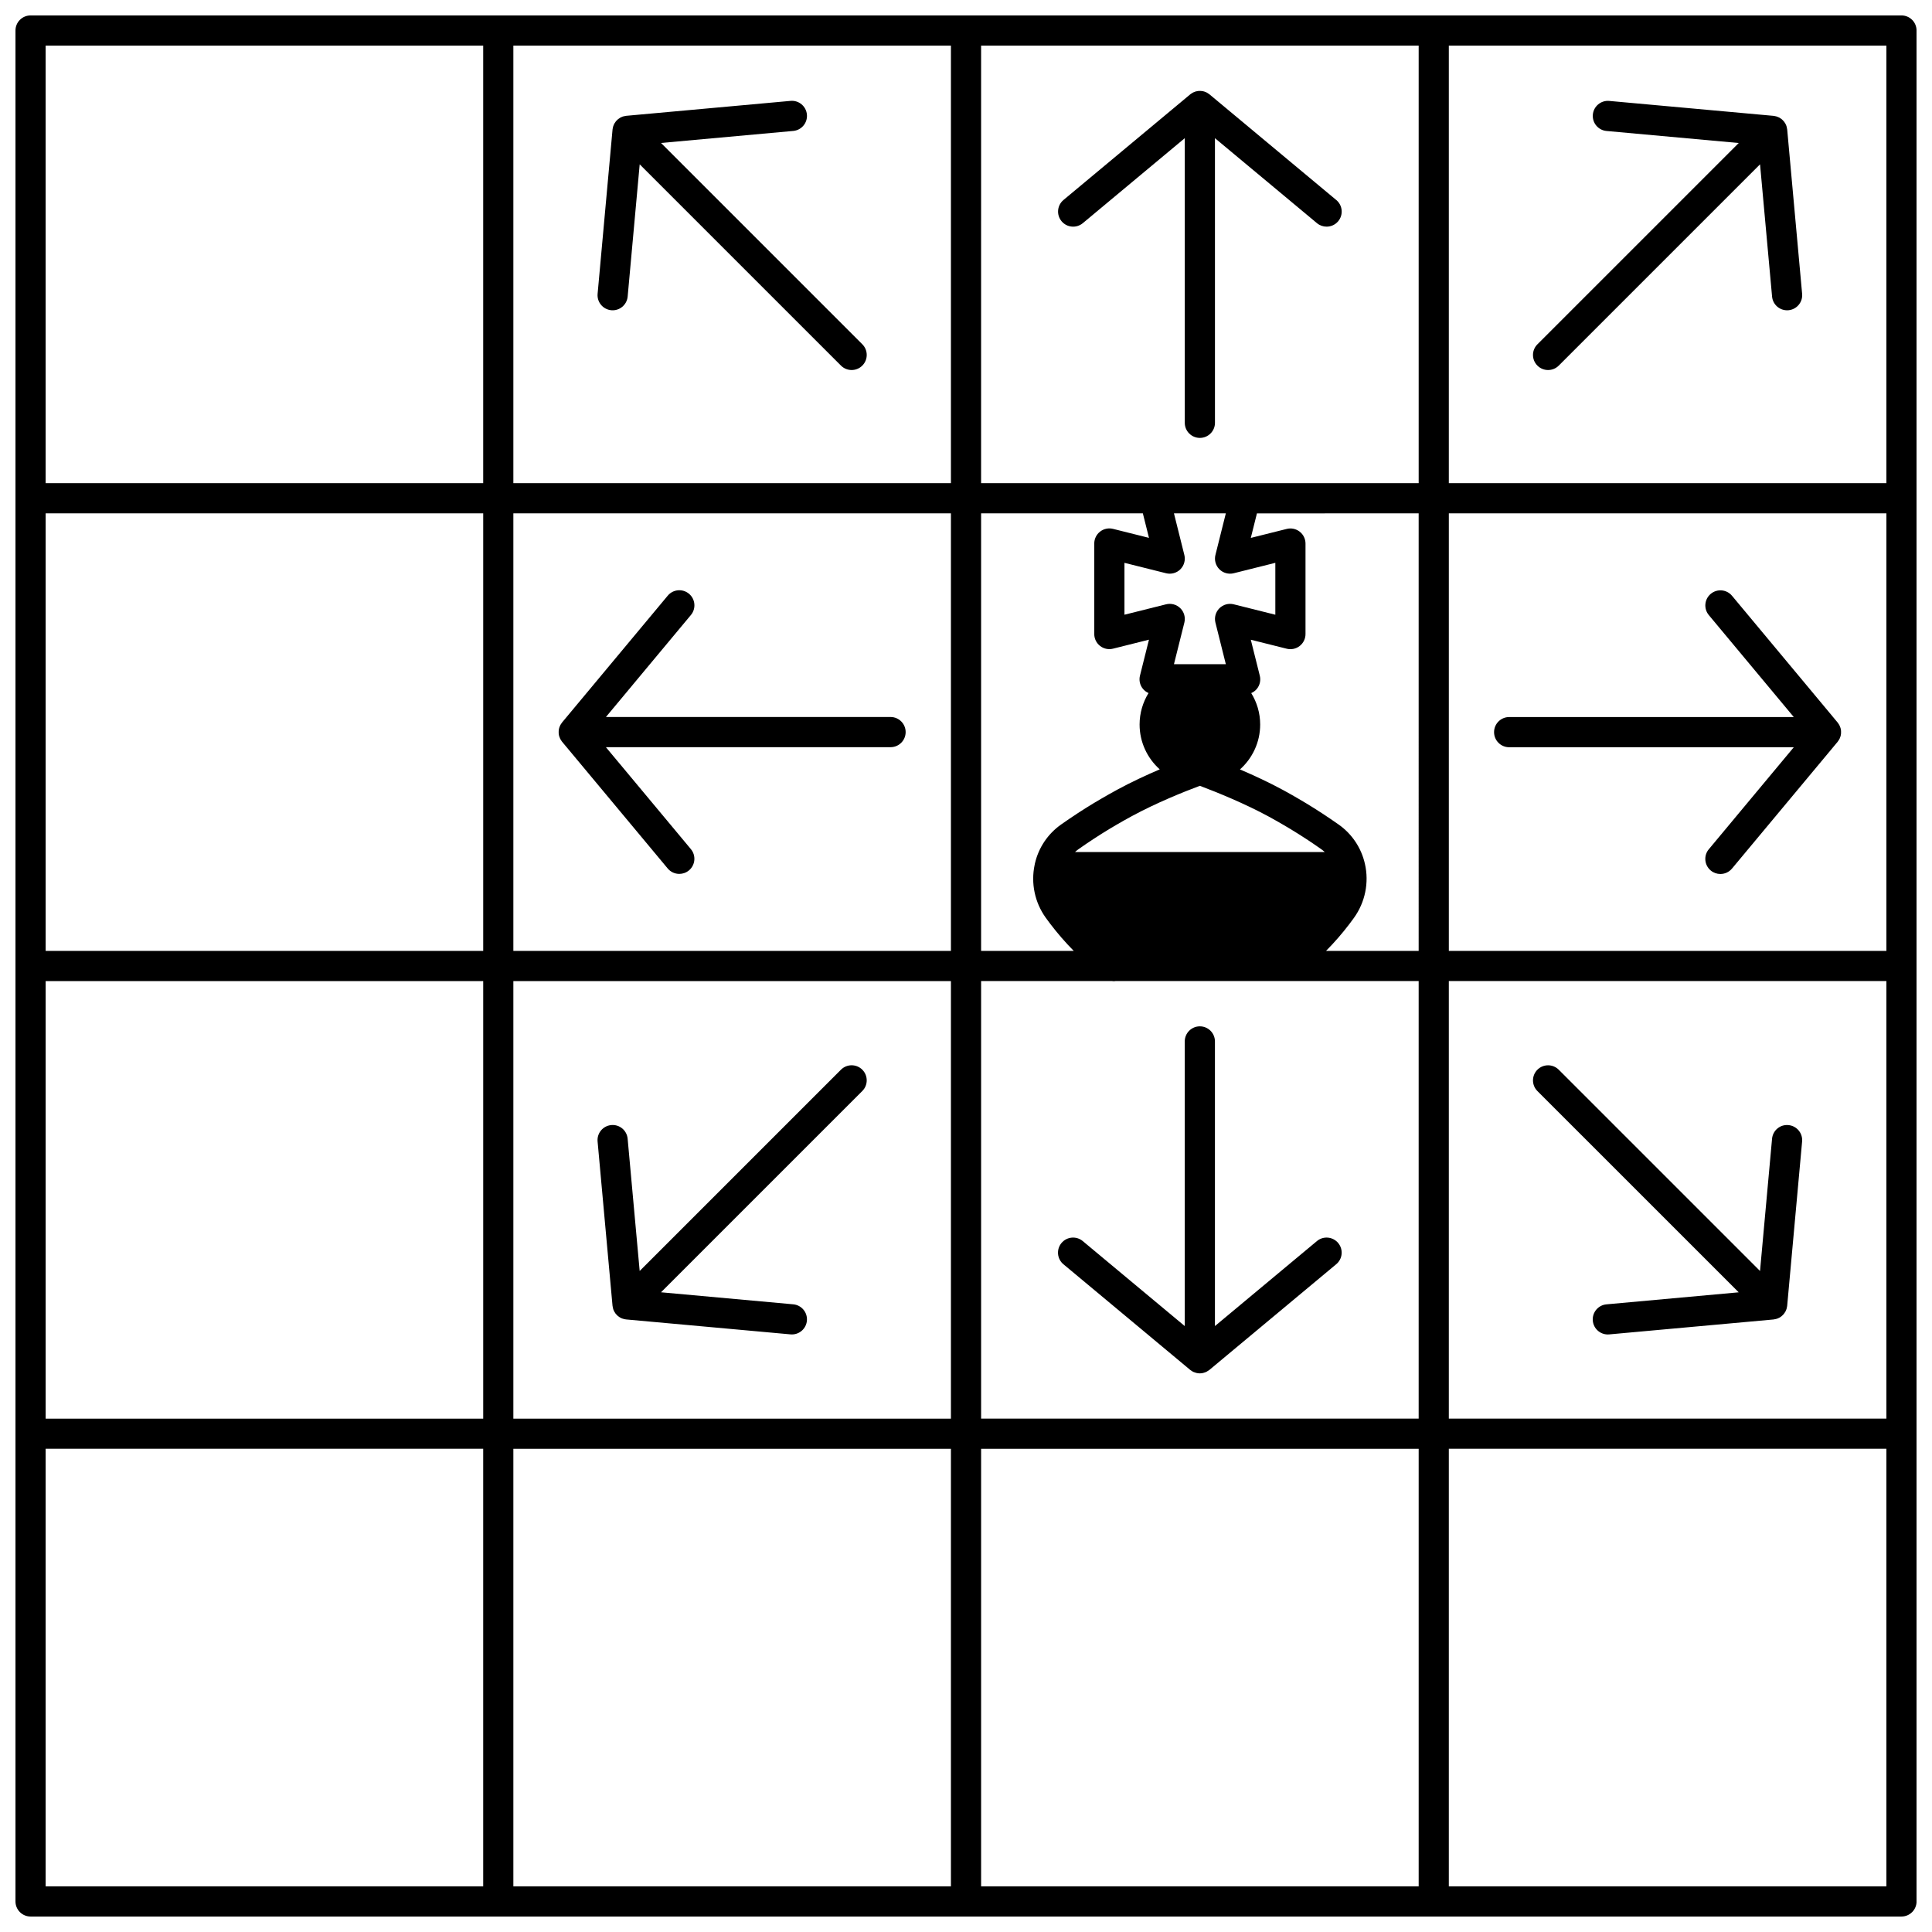
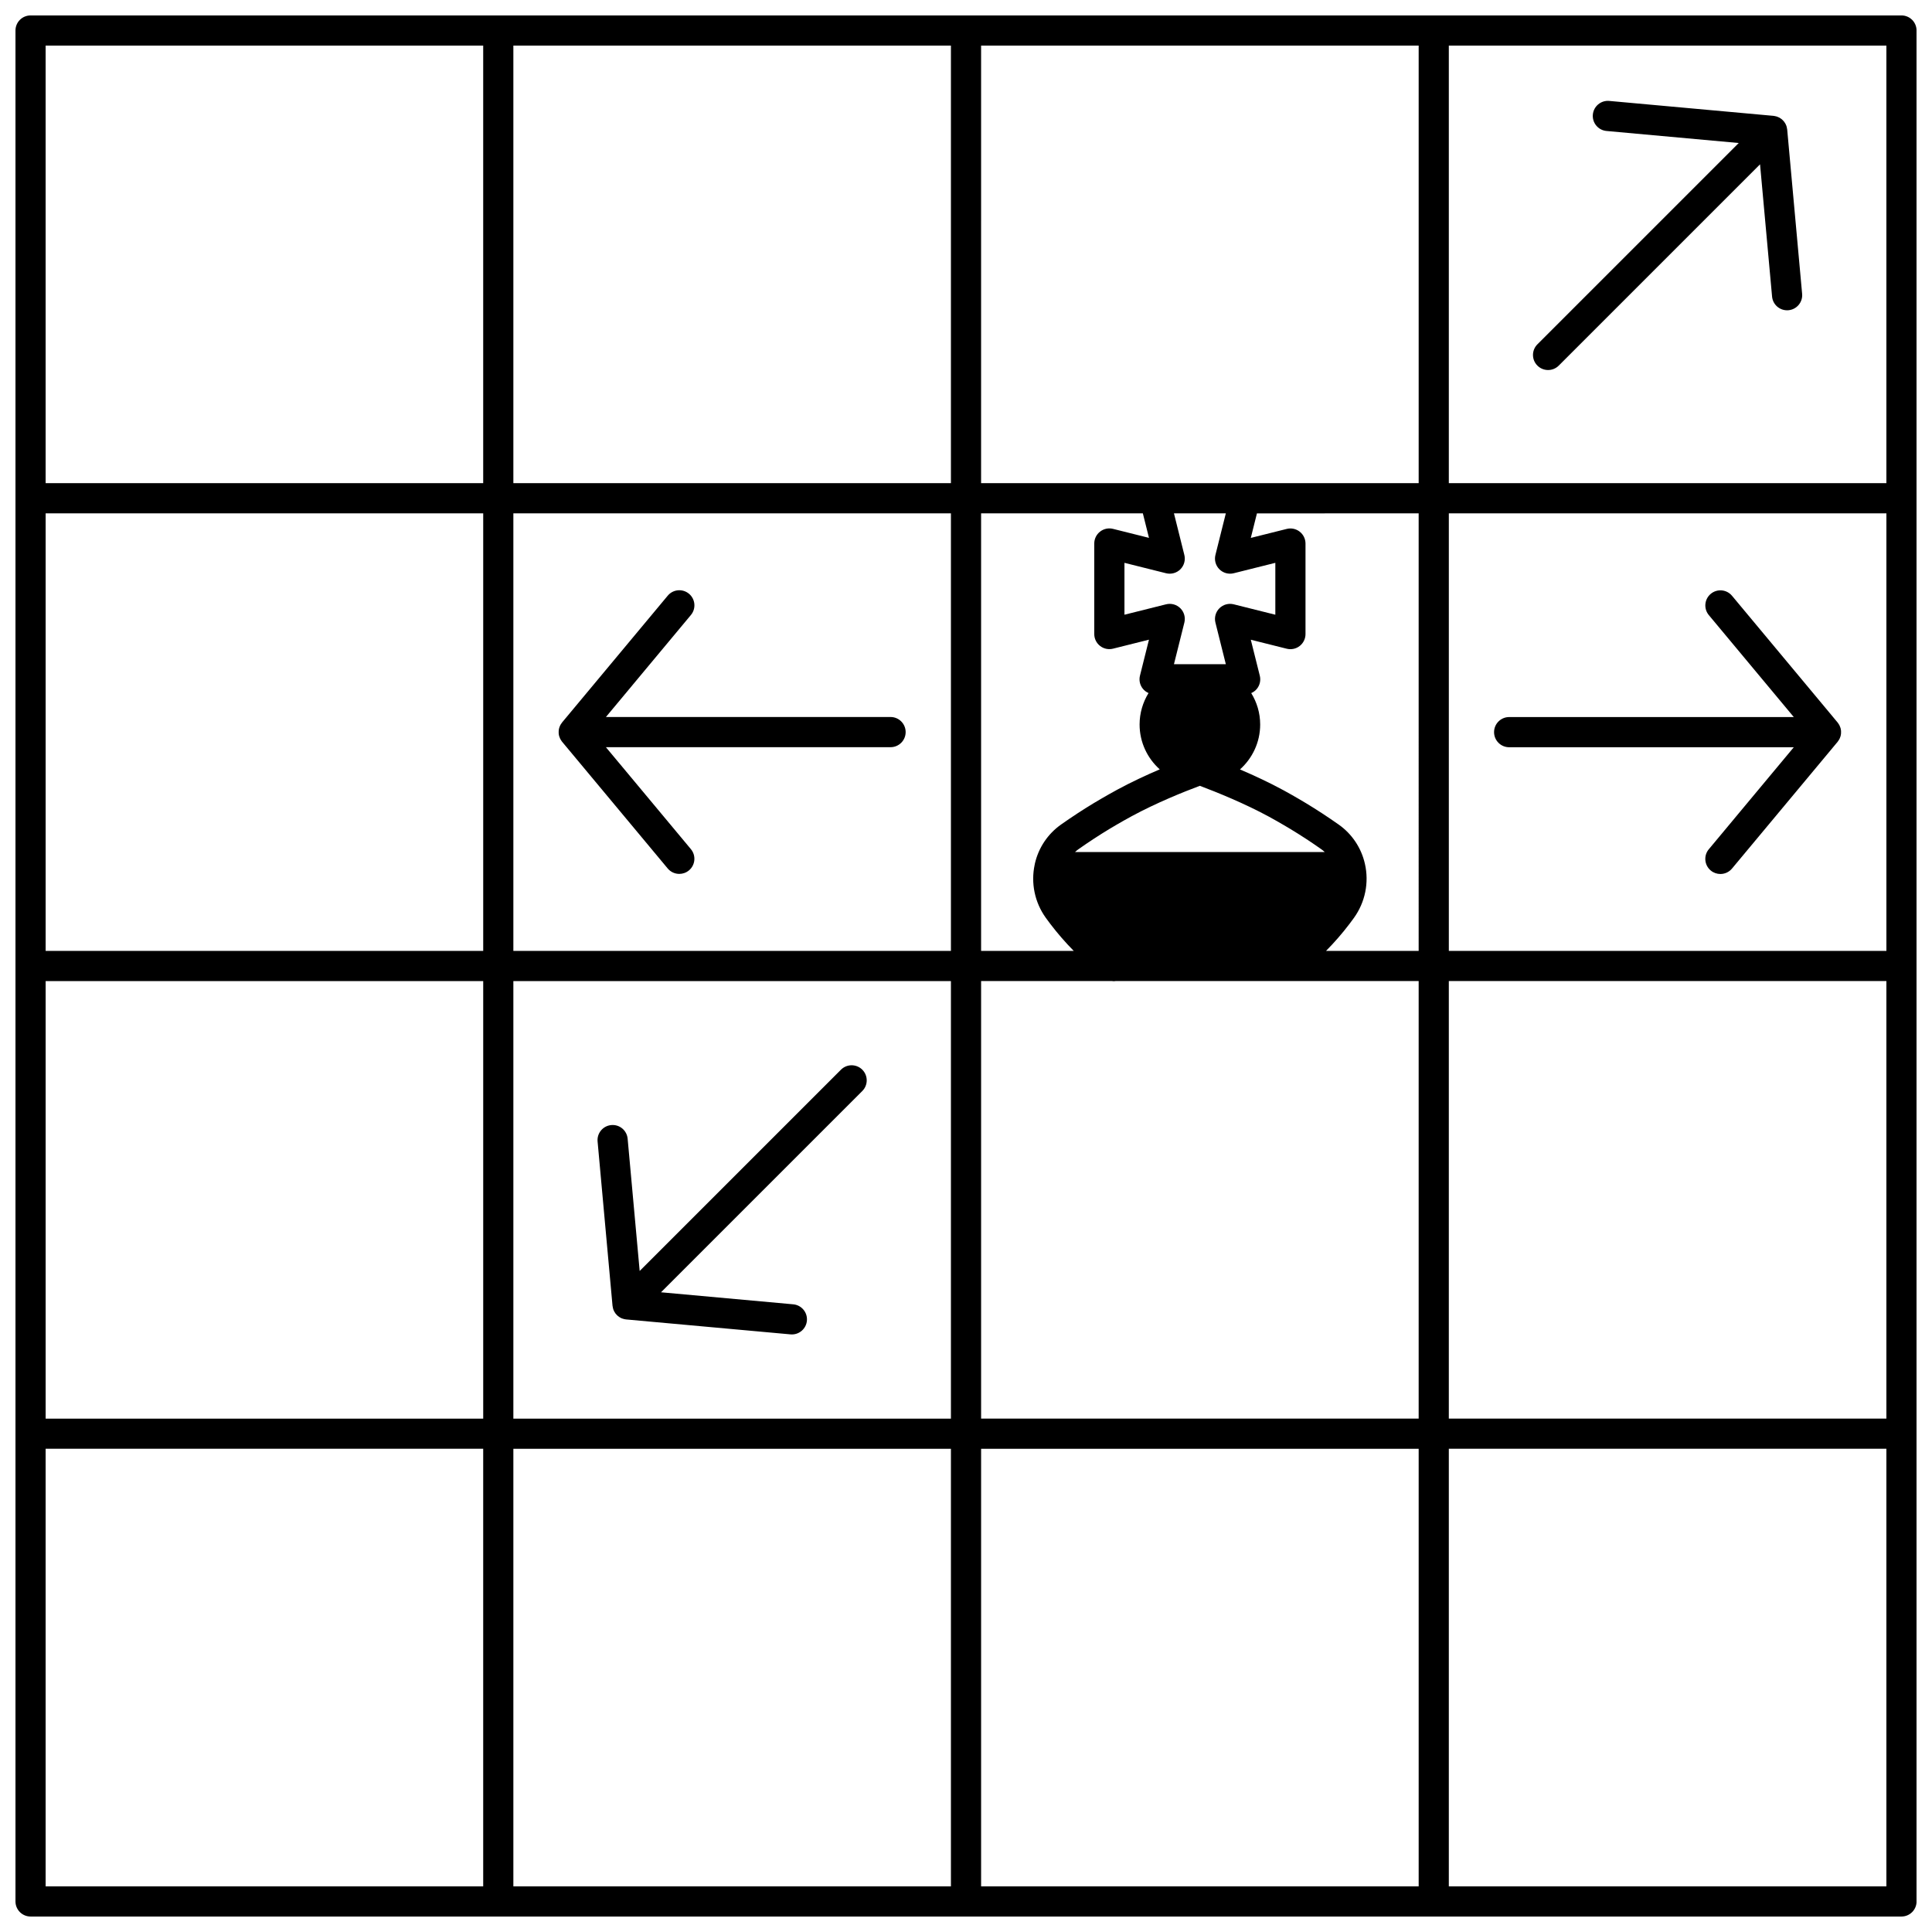
<svg xmlns="http://www.w3.org/2000/svg" width="800px" height="800px" version="1.1" viewBox="144 144 512 512">
  <defs>
    <clipPath id="a">
      <path d="m148.09 148.09h503.81v503.81h-503.81z" />
    </clipPath>
  </defs>
  <g clip-path="url(#a)">
    <path d="m647.91 148.09h-495.81c-2.211 0-4 1.789-4 4v495.81c0 2.207 1.789 4 4 4h495.81c2.207 0 4-1.789 4-4l-0.004-495.81c0-2.211-1.789-4-3.996-4zm-127.95 247.91h-24.551c2.231-2.254 4.316-4.648 6.234-7.176 0.402-0.527 0.793-1.055 1.172-1.586 2.977-4.144 4.035-9.367 2.902-14.312-0.957-4.238-3.438-7.941-6.977-10.426-2.852-2.004-5.754-3.906-8.625-5.641-0.027-0.016-3.07-1.852-5.961-3.426-3.828-2.082-7.887-3.961-11.547-5.527 3.273-2.93 5.352-7.172 5.352-11.902 0-3.055-0.875-5.902-2.371-8.328 0.598-0.262 1.133-0.656 1.543-1.184 0.758-0.969 1.027-2.234 0.727-3.43l-2.383-9.527 9.527 2.383c1.195 0.297 2.461 0.031 3.43-0.727 0.969-0.758 1.539-1.922 1.539-3.152v-23.992c0-1.23-0.566-2.394-1.539-3.152-0.973-0.758-2.234-1.027-3.43-0.727l-9.527 2.383 1.625-6.5 42.859-0.008zm7.996-115.96h115.96v115.96h-115.96zm-70.094 11.027-2.754-11.027h13.75l-2.758 11.027c-0.34 1.363 0.059 2.805 1.051 3.797 0.992 0.992 2.434 1.391 3.797 1.051l11.027-2.758v13.75l-11.027-2.758c-1.363-0.34-2.805 0.059-3.797 1.051-0.992 0.992-1.391 2.434-1.051 3.797l2.758 11.027h-13.75l2.758-11.027c0.34-1.363-0.059-2.805-1.051-3.797-0.992-0.992-2.434-1.391-3.797-1.051l-11.027 2.758v-13.75l11.027 2.758c1.363 0.34 2.805-0.059 3.797-1.051 0.988-0.992 1.391-2.434 1.047-3.797zm-28.98 78.738c0.297-0.273 0.609-0.535 0.941-0.77 2.699-1.898 5.449-3.699 8.172-5.344 0.031-0.02 3.035-1.832 5.981-3.422 6.531-3.531 13.637-6.391 17.996-8.02 4.5 1.695 11.824 4.652 18.355 8.203 2.695 1.469 5.594 3.215 5.633 3.238 2.727 1.648 5.477 3.445 8.18 5.348 0.332 0.234 0.641 0.492 0.938 0.766zm17.984-89.766 1.625 6.5-9.527-2.383c-1.195-0.301-2.461-0.031-3.43 0.727-0.977 0.762-1.543 1.922-1.543 3.152v23.992c0 1.23 0.566 2.394 1.539 3.152 0.969 0.758 2.234 1.027 3.43 0.727l9.527-2.383-2.383 9.527c-0.301 1.195-0.031 2.461 0.727 3.43 0.41 0.527 0.949 0.922 1.543 1.184-1.492 2.43-2.371 5.277-2.371 8.328 0 4.727 2.07 8.965 5.34 11.895-3.523 1.508-7.426 3.316-11.172 5.34-3.113 1.684-6.281 3.594-6.316 3.613-2.883 1.742-5.789 3.644-8.633 5.648-3.543 2.488-6.023 6.191-6.977 10.418 0 0.004-0.004 0.012-0.004 0.016-0.016 0.066-0.023 0.137-0.035 0.207-1.055 4.891 0.004 10.016 2.941 14.102 0.379 0.527 0.77 1.055 1.172 1.582 1.922 2.527 4.004 4.926 6.234 7.18l-24.551 0.004v-115.96zm27.109-7.996h-69.977l0.004-115.96h115.96v115.96zm-77.969 0h-115.96v-115.96h115.96zm0 7.996v115.96h-115.96v-115.96zm-123.95 115.96h-115.96v-115.96h115.96zm-115.96 7.996h115.96v115.96h-115.96zm123.95 0h115.96v115.96h-115.96zm115.96 123.95v115.96h-115.96v-115.96zm7.996 0h115.96v115.96h-115.96zm0-7.996v-115.96h34.652c0.184 0.027 0.367 0.047 0.551 0.047 0.148 0 0.297-0.031 0.445-0.047h44.766 0.035 35.508v115.96zm123.95-115.96h115.96v115.96h-115.96zm115.96-131.95h-115.96v-115.96h115.96zm-371.86-115.96v115.96h-115.96v-115.96zm-115.96 371.86h115.96v115.96h-115.96zm371.86 115.96v-115.96h115.96v115.96z" />
  </g>
  <path d="m631.47 339.83c0.02-0.039 0.043-0.074 0.062-0.109 0.074-0.164 0.137-0.328 0.191-0.496 0.008-0.02 0.012-0.035 0.02-0.055 0.066-0.219 0.105-0.438 0.133-0.66 0.008-0.066 0.012-0.133 0.016-0.203 0.012-0.176 0.012-0.348 0.004-0.523-0.004-0.059-0.004-0.121-0.012-0.18-0.023-0.227-0.062-0.449-0.125-0.668-0.012-0.039-0.027-0.078-0.043-0.117-0.059-0.18-0.125-0.352-0.207-0.523-0.031-0.066-0.066-0.133-0.102-0.199-0.086-0.156-0.188-0.309-0.293-0.453-0.035-0.047-0.062-0.094-0.098-0.137-0.012-0.012-0.016-0.027-0.027-0.035l-27.988-33.586c-1.414-1.699-3.934-1.926-5.633-0.512-1.695 1.414-1.926 3.934-0.512 5.633l22.516 27.02h-75.43c-2.207 0-4 1.789-4 4 0 2.207 1.789 4 4 4h75.43l-22.523 27.031c-1.414 1.695-1.184 4.219 0.512 5.633 0.746 0.625 1.656 0.926 2.559 0.926 1.145 0 2.281-0.488 3.074-1.438l27.988-33.586c0.023-0.027 0.035-0.059 0.059-0.086 0.121-0.152 0.23-0.312 0.328-0.484 0.035-0.07 0.07-0.129 0.102-0.191z" />
  <path d="m292.48 336.21c-0.02 0.039-0.043 0.074-0.062 0.109-0.074 0.164-0.137 0.328-0.191 0.496-0.008 0.02-0.012 0.035-0.02 0.055-0.066 0.219-0.105 0.438-0.133 0.66-0.008 0.066-0.012 0.133-0.016 0.203-0.012 0.176-0.012 0.348-0.004 0.523 0.004 0.059 0.004 0.121 0.012 0.18 0.023 0.227 0.062 0.449 0.125 0.668 0.012 0.039 0.027 0.078 0.043 0.117 0.059 0.18 0.125 0.352 0.207 0.523 0.031 0.066 0.066 0.133 0.102 0.199 0.086 0.156 0.188 0.309 0.293 0.453 0.035 0.047 0.062 0.094 0.098 0.137 0.012 0.012 0.016 0.027 0.027 0.035l27.988 33.586c0.789 0.949 1.93 1.438 3.074 1.438 0.902 0 1.809-0.305 2.559-0.926 1.695-1.414 1.926-3.934 0.512-5.633l-22.52-27.02h75.434c2.207 0 4-1.789 4-4 0-2.207-1.789-4-4-4h-75.43l22.523-27.031c1.414-1.695 1.184-4.219-0.512-5.633-1.695-1.414-4.219-1.188-5.633 0.512l-27.988 33.586c-0.023 0.027-0.035 0.059-0.059 0.086-0.121 0.152-0.23 0.312-0.328 0.484-0.035 0.07-0.07 0.129-0.102 0.191z" />
-   <path d="m498.12 197-33.586-27.988c-0.027-0.023-0.059-0.035-0.086-0.059-0.152-0.121-0.312-0.23-0.484-0.328-0.062-0.035-0.121-0.07-0.184-0.102-0.039-0.02-0.07-0.043-0.109-0.062-0.156-0.074-0.32-0.133-0.484-0.184-0.027-0.008-0.059-0.02-0.086-0.027-0.207-0.062-0.422-0.102-0.633-0.125-0.074-0.008-0.148-0.012-0.223-0.02-0.164-0.012-0.328-0.012-0.492-0.004-0.07 0.004-0.137 0.004-0.207 0.012-0.223 0.023-0.438 0.062-0.652 0.121-0.051 0.016-0.098 0.035-0.148 0.051-0.168 0.055-0.332 0.121-0.492 0.195-0.07 0.035-0.141 0.07-0.211 0.109-0.152 0.086-0.301 0.184-0.445 0.289-0.047 0.035-0.098 0.062-0.141 0.102-0.012 0.012-0.023 0.016-0.035 0.027l-33.586 27.988c-1.695 1.414-1.926 3.934-0.512 5.633 1.414 1.699 3.934 1.926 5.633 0.512l27.02-22.523v75.434c0 2.207 1.789 4 4 4 2.207 0 4-1.789 4-4l-0.004-75.434 27.031 22.523c0.746 0.625 1.656 0.926 2.559 0.926 1.145 0 2.281-0.488 3.074-1.438 1.41-1.695 1.184-4.219-0.516-5.629z" />
-   <path d="m498.63 473.41c-1.414-1.695-3.934-1.926-5.633-0.512l-27.027 22.523v-75.43c0-2.207-1.789-4-4-4-2.207 0-4 1.789-4 4v75.43l-27.031-22.523c-1.695-1.414-4.219-1.184-5.633 0.512-1.414 1.695-1.184 4.219 0.512 5.633l33.586 27.988c0.039 0.031 0.078 0.055 0.117 0.082 0.117 0.094 0.242 0.18 0.371 0.258 0.074 0.047 0.148 0.086 0.223 0.125 0.051 0.027 0.098 0.059 0.148 0.082 0.043 0.02 0.086 0.027 0.129 0.043 0.184 0.078 0.371 0.141 0.562 0.191 0.074 0.02 0.145 0.043 0.219 0.059 0.262 0.051 0.523 0.086 0.785 0.086 0.262 0 0.52-0.031 0.777-0.082 0.082-0.016 0.16-0.043 0.238-0.062 0.176-0.047 0.348-0.102 0.516-0.172 0.09-0.035 0.176-0.078 0.262-0.121 0.16-0.082 0.316-0.176 0.469-0.281 0.074-0.051 0.148-0.094 0.219-0.152 0.027-0.02 0.059-0.035 0.082-0.059l33.586-27.988c1.711-1.41 1.938-3.934 0.523-5.629z" />
-   <path d="m306.77 176.84c-0.09 0.168-0.164 0.344-0.227 0.527-0.023 0.07-0.047 0.141-0.066 0.211-0.051 0.176-0.09 0.352-0.113 0.535-0.008 0.055-0.02 0.109-0.027 0.164-0.004 0.016-0.008 0.031-0.008 0.047l-3.957 43.543c-0.199 2.199 1.422 4.144 3.621 4.344 2.199 0.203 4.144-1.422 4.344-3.621l3.188-35.043 53.34 53.34c0.781 0.781 1.805 1.172 2.828 1.172 1.023 0 2.047-0.391 2.828-1.172 1.562-1.562 1.562-4.094 0-5.656l-53.344-53.344 35.043-3.188c2.199-0.199 3.82-2.144 3.621-4.344-0.199-2.199-2.144-3.824-4.344-3.621l-43.543 3.957c-0.035 0.004-0.066 0.016-0.102 0.02-0.195 0.023-0.387 0.059-0.578 0.113-0.066 0.02-0.133 0.035-0.199 0.055-0.039 0.012-0.082 0.02-0.121 0.035-0.168 0.062-0.332 0.137-0.488 0.219-0.016 0.008-0.031 0.016-0.047 0.023-0.199 0.109-0.387 0.238-0.562 0.375-0.051 0.039-0.102 0.082-0.152 0.129-0.133 0.117-0.262 0.242-0.375 0.371-0.039 0.043-0.078 0.086-0.117 0.133-0.145 0.18-0.273 0.363-0.387 0.566-0.02 0.035-0.035 0.074-0.055 0.109z" />
  <path d="m551.43 240.89c0.781 0.781 1.805 1.172 2.828 1.172 1.023 0 2.047-0.391 2.828-1.172l53.344-53.34 3.188 35.043c0.188 2.078 1.934 3.637 3.977 3.637 0.121 0 0.242-0.008 0.367-0.016 2.199-0.199 3.82-2.144 3.621-4.344l-3.957-43.543c-0.004-0.035-0.016-0.066-0.02-0.105-0.023-0.191-0.059-0.383-0.109-0.57-0.02-0.07-0.035-0.137-0.059-0.203-0.012-0.039-0.02-0.082-0.035-0.121-0.059-0.164-0.133-0.316-0.207-0.469l-0.047-0.094c-0.102-0.188-0.223-0.363-0.352-0.527-0.047-0.062-0.098-0.117-0.148-0.176-0.105-0.121-0.219-0.234-0.336-0.34-0.055-0.051-0.109-0.102-0.168-0.148-0.168-0.137-0.348-0.262-0.535-0.367-0.059-0.031-0.121-0.059-0.184-0.09-0.145-0.07-0.289-0.137-0.441-0.188-0.086-0.031-0.172-0.059-0.258-0.082-0.152-0.043-0.309-0.074-0.469-0.102-0.07-0.012-0.141-0.027-0.215-0.035-0.012 0-0.023-0.004-0.035-0.008l-43.543-3.957c-2.195-0.199-4.144 1.422-4.344 3.621s1.422 4.144 3.621 4.344l35.043 3.188-53.344 53.34c-1.574 1.559-1.574 4.09-0.012 5.652z" />
-   <path d="m617.18 491.53c0.09-0.172 0.164-0.348 0.227-0.527 0.023-0.07 0.047-0.137 0.066-0.207 0.051-0.176 0.09-0.352 0.113-0.535 0.008-0.055 0.02-0.109 0.027-0.164 0.004-0.016 0.008-0.031 0.008-0.047l3.957-43.543c0.199-2.199-1.422-4.144-3.621-4.344-2.215-0.215-4.144 1.422-4.344 3.621l-3.188 35.043-53.34-53.34c-1.562-1.562-4.094-1.562-5.656 0s-1.562 4.094 0 5.652l53.344 53.34-35.043 3.188c-2.199 0.199-3.82 2.144-3.621 4.344 0.188 2.078 1.934 3.637 3.977 3.637 0.121 0 0.242-0.004 0.367-0.016l43.543-3.957c0.047-0.004 0.09-0.02 0.137-0.027 0.156-0.02 0.309-0.051 0.461-0.09 0.098-0.023 0.199-0.047 0.293-0.078 0.035-0.012 0.07-0.016 0.105-0.027 0.168-0.059 0.328-0.133 0.48-0.215 0.02-0.012 0.039-0.02 0.059-0.027 0.199-0.105 0.383-0.234 0.559-0.371 0.051-0.039 0.102-0.086 0.152-0.129 0.133-0.117 0.262-0.242 0.375-0.371 0.039-0.043 0.078-0.086 0.117-0.129 0.145-0.18 0.273-0.363 0.387-0.566 0.027-0.043 0.039-0.078 0.059-0.113z" />
  <path d="m372.52 427.48c-1.562-1.562-4.094-1.562-5.656 0l-53.344 53.34-3.188-35.043c-0.199-2.199-2.137-3.832-4.344-3.621-2.199 0.199-3.82 2.144-3.621 4.344l3.957 43.543c0.004 0.039 0.016 0.074 0.023 0.113 0.02 0.176 0.055 0.348 0.098 0.52 0.02 0.074 0.039 0.148 0.062 0.223 0.016 0.047 0.023 0.098 0.039 0.145 0.039 0.105 0.09 0.203 0.137 0.309 0.027 0.059 0.051 0.121 0.078 0.18 0.102 0.195 0.215 0.379 0.348 0.551 0.031 0.043 0.07 0.078 0.102 0.121 0.105 0.133 0.219 0.258 0.344 0.371 0.051 0.051 0.105 0.098 0.16 0.145 0.117 0.102 0.242 0.195 0.375 0.281 0.055 0.035 0.109 0.074 0.168 0.109 0.188 0.113 0.379 0.215 0.582 0.293 0.02 0.008 0.043 0.012 0.062 0.02 0.188 0.07 0.379 0.125 0.574 0.168 0.074 0.016 0.148 0.023 0.223 0.035 0.082 0.012 0.164 0.031 0.25 0.039l43.543 3.957c0.125 0.012 0.246 0.016 0.367 0.016 2.043 0 3.789-1.562 3.977-3.637 0.199-2.199-1.422-4.144-3.621-4.344l-35.043-3.188 53.344-53.34c1.562-1.555 1.562-4.086 0.004-5.648z" />
</svg>